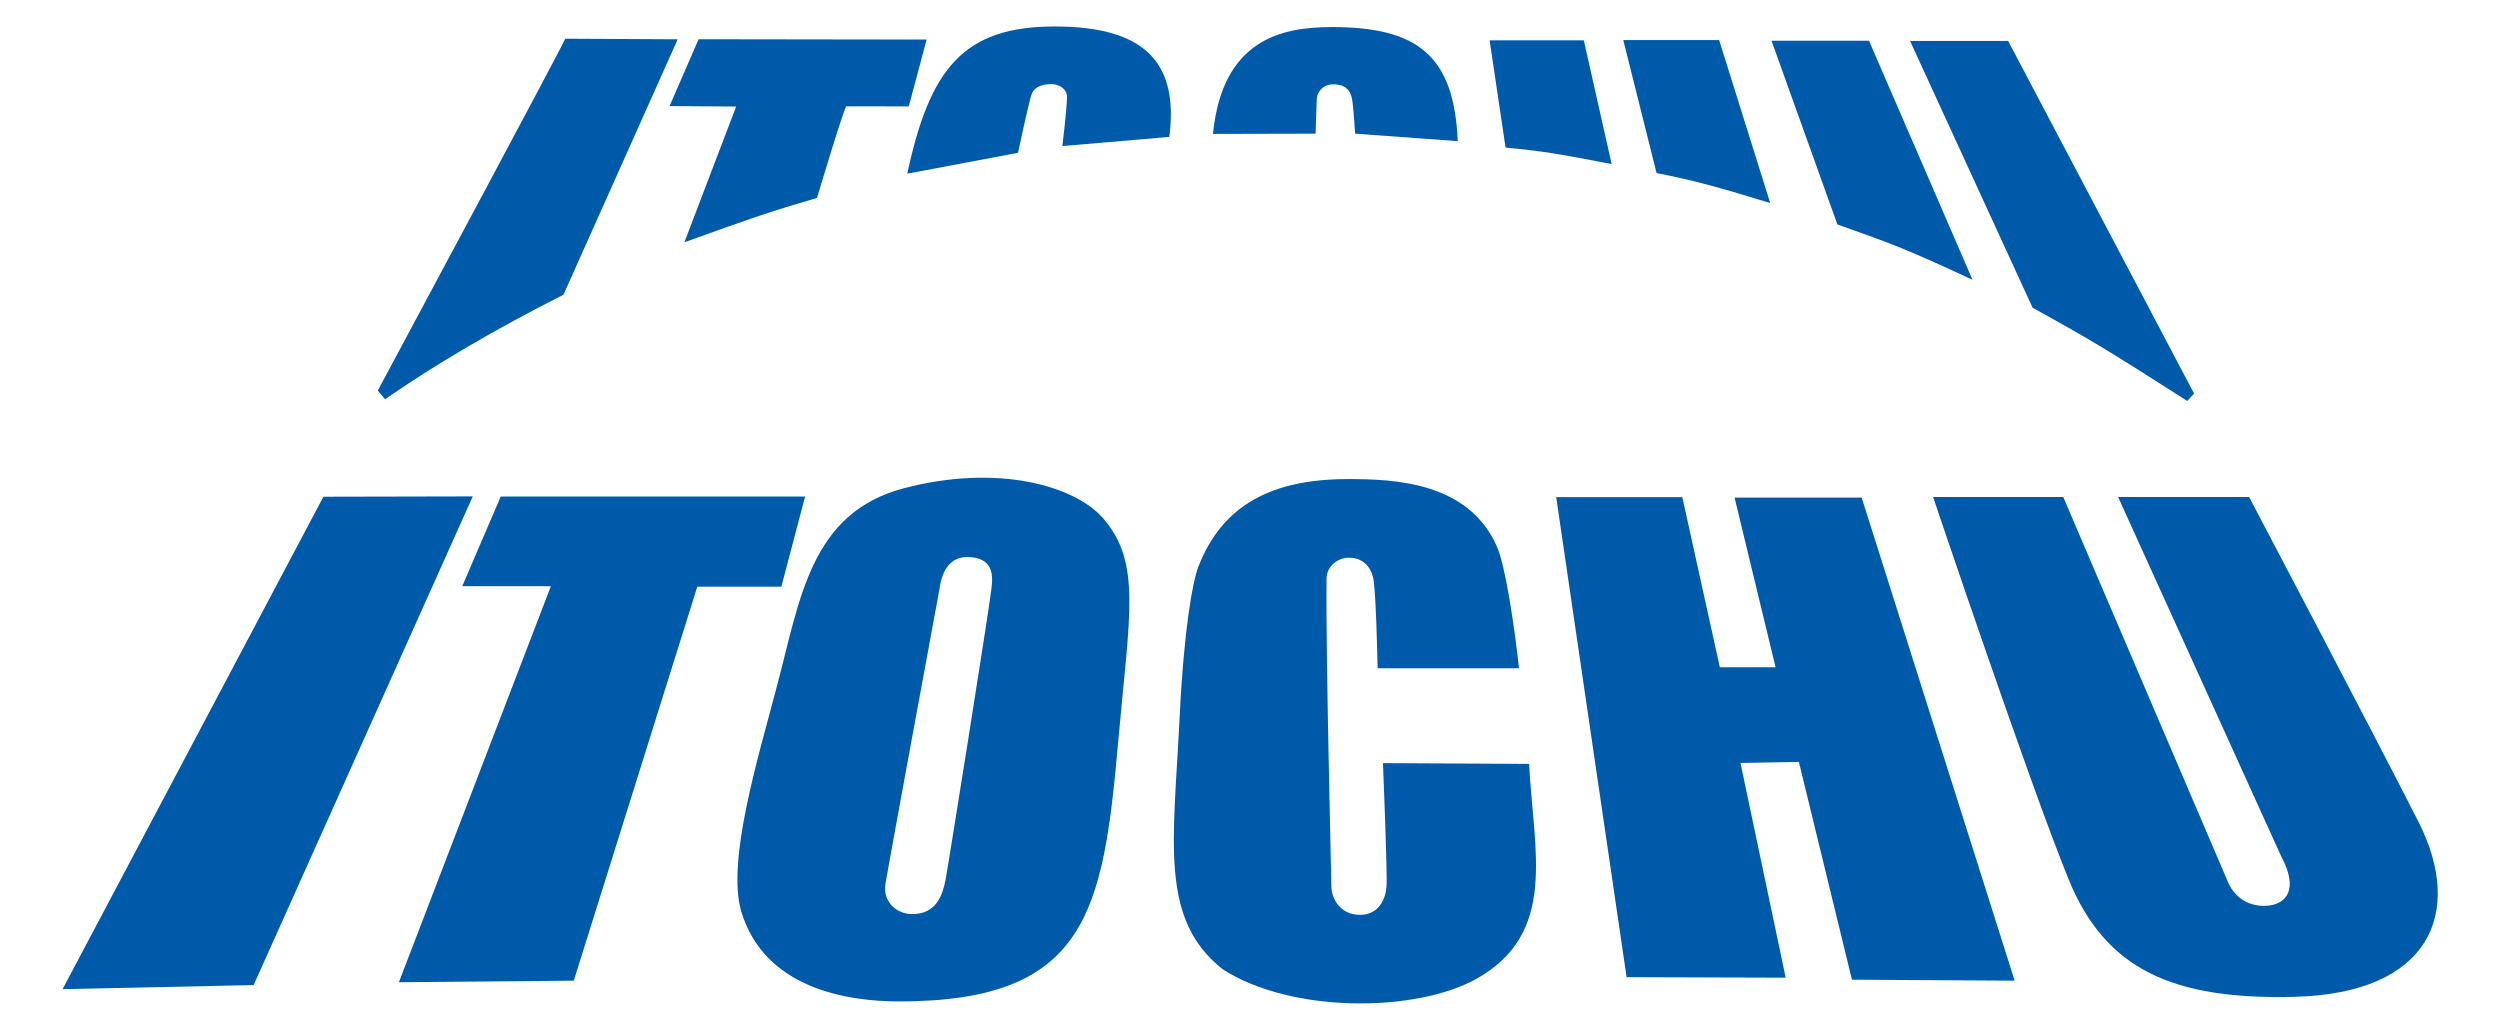
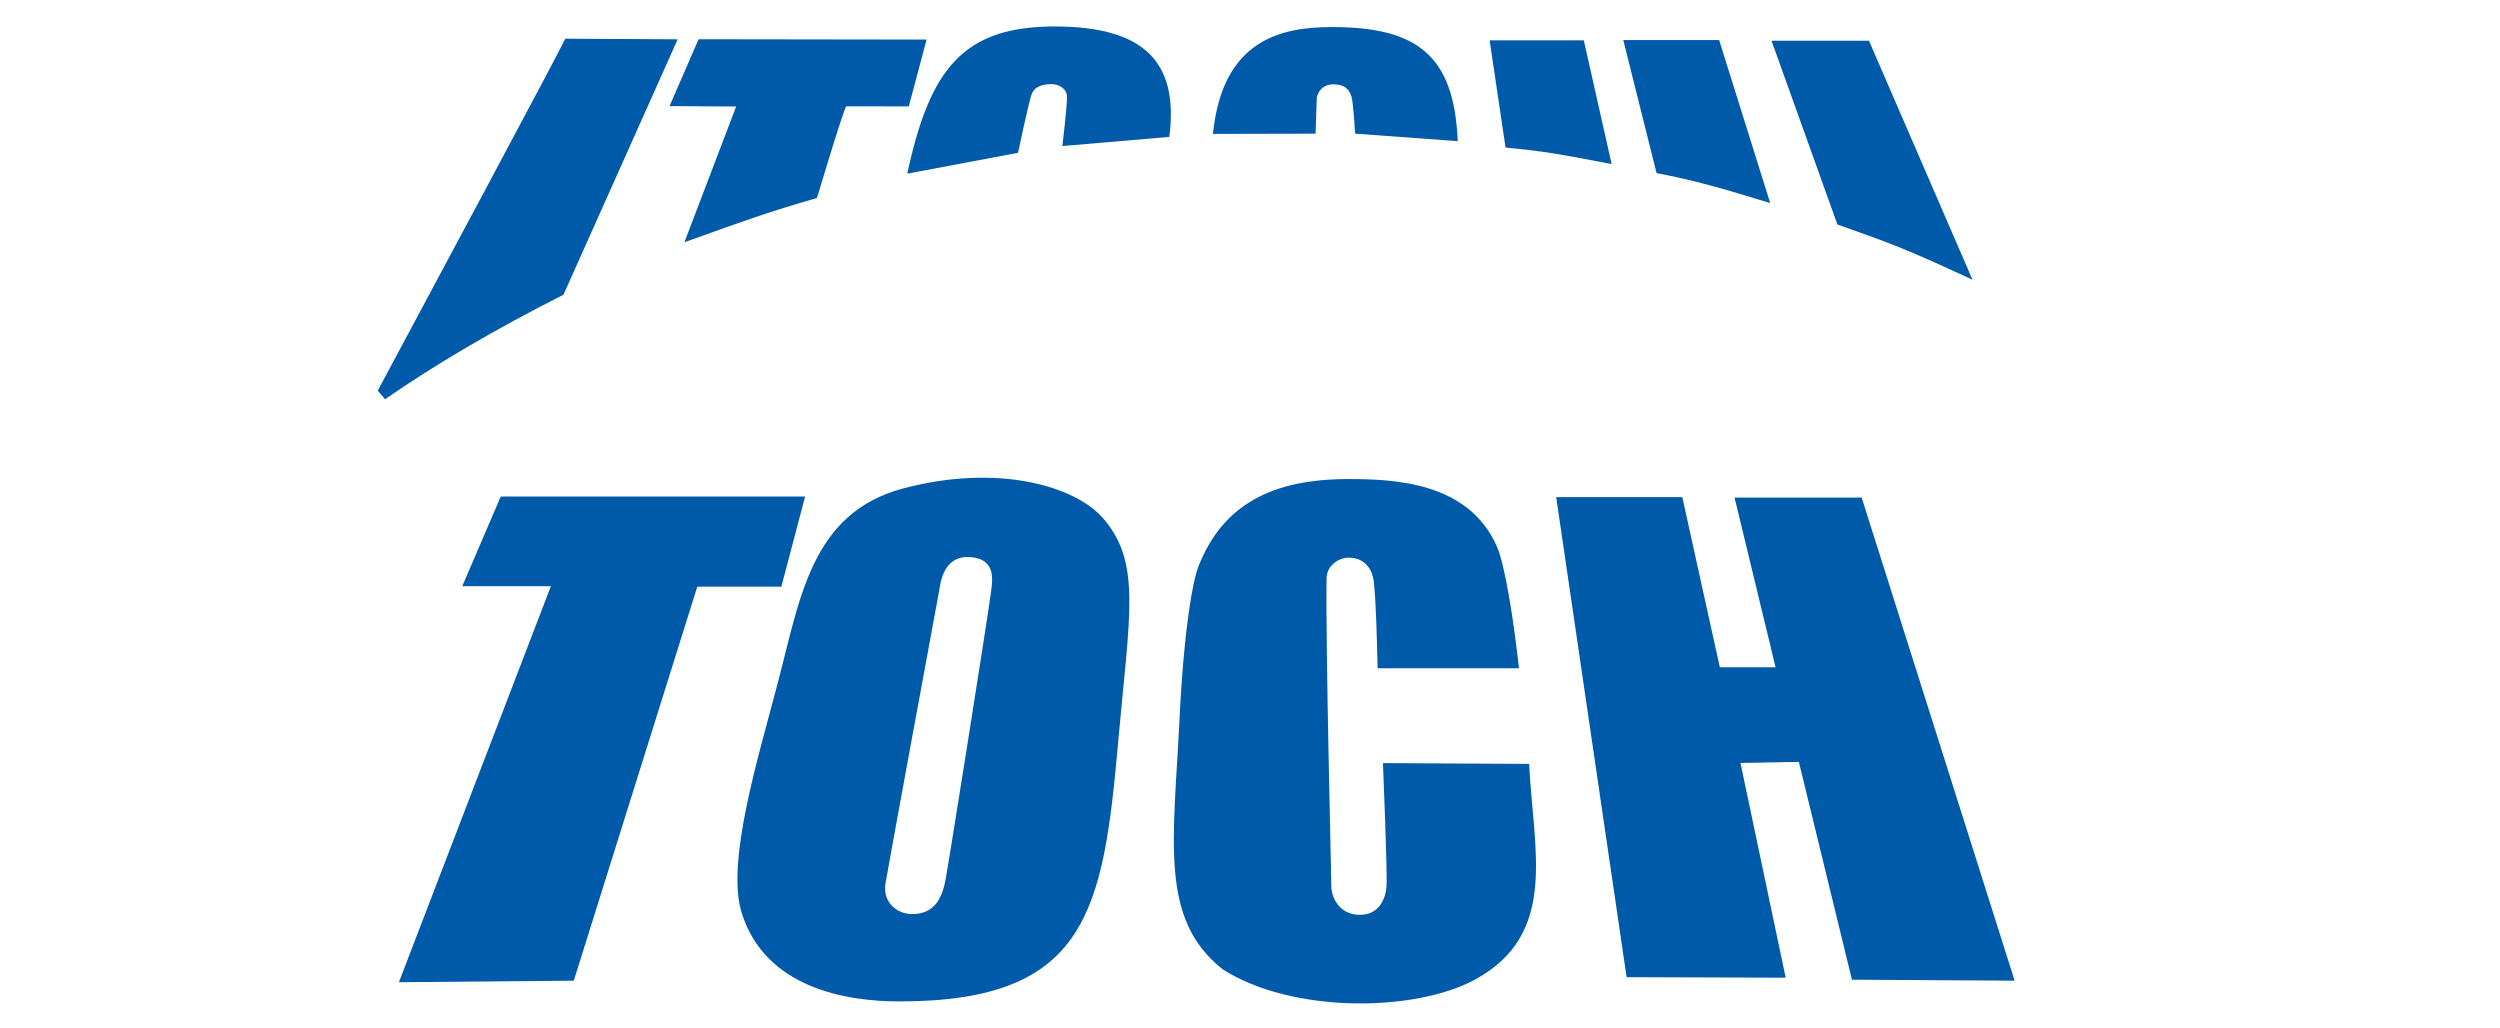
<svg xmlns="http://www.w3.org/2000/svg" xmlns:xlink="http://www.w3.org/1999/xlink" version="1.0" width="200" height="82.264" id="svg2515">
  <defs id="defs2517">
    <clipPath id="clipPath19443">
      <path d="M 0.09,841.05 L 1213.11,841.05 L 1213.11,0.09 L 0.09,0.09 L 0.09,841.05 z" id="path19445" />
    </clipPath>
    <clipPath id="clipPath19437">
      <path d="M -1,842 L 1214,842 L 1214,-2 L -1,-2 L -1,842 z" id="path19439" />
    </clipPath>
    <clipPath id="clipPath19431">
-       <path d="M 674.87,798.48 L 782.59,798.48 L 782.59,727.61 L 674.87,727.61 L 674.87,798.48 z" id="path19433" />
-     </clipPath>
+       </clipPath>
    <radialGradient cx="0" cy="0" r="1" fx="0" fy="0" id="radialGradient19172" gradientUnits="userSpaceOnUse" gradientTransform="matrix(31.866, 0, 0, -31.868, 304.879, 78.219)">
      <stop id="stop19174" style="stop-color: rgb(255, 236, 0); stop-opacity: 1;" offset="0" />
      <stop id="stop19176" style="stop-color: rgb(0, 171, 78); stop-opacity: 1;" offset="1" />
    </radialGradient>
    <clipPath id="clipPath19164">
      <path d="M 299.848,102.205 C 303.721,100.69 311.095,96.6 315.563,95.859 C 322.024,94.784 325.957,95.632 330.181,97.618 C 324.357,105.235 315.178,110.15 304.85,110.15 C 296.525,110.15 288.948,106.957 283.272,101.731 C 288.457,103.91 293.858,104.549 299.848,102.205" id="path19166" />
    </clipPath>
    <radialGradient cx="0" cy="0" r="1" fx="0" fy="0" id="radialGradient19148" gradientUnits="userSpaceOnUse" gradientTransform="matrix(31.882, 0, 0, -31.884, 304.849, 78.219)">
      <stop id="stop19150" style="stop-color: rgb(0, 185, 242); stop-opacity: 1;" offset="0" />
      <stop id="stop19152" style="stop-color: rgb(33, 64, 154); stop-opacity: 1;" offset="1" />
    </radialGradient>
    <clipPath id="clipPath19140">
      <path d="M 330.186,97.61 C 330.951,95.186 331.364,92.607 331.364,89.931 C 331.364,75.851 319.95,64.438 305.871,64.438 C 291.791,64.438 280.377,75.851 280.377,89.931 C 280.377,94.186 281.421,98.197 283.264,101.723 C 276.943,95.9 272.982,87.555 272.982,78.283 C 272.982,60.683 287.25,46.415 304.85,46.415 C 322.45,46.415 336.716,60.683 336.716,78.283 C 336.716,85.55 334.282,92.249 330.186,97.61" id="path19142" />
    </clipPath>
    <clipPath id="clipPath18328">
      <path d="M 0,792.06 L 612,792.06 L 612,0.06 L 0,0.06 L 0,792.06 z" id="path18330" />
    </clipPath>
    <clipPath id="clipPath18322">
      <path d="M 0,792 L 612,792 L 612,0 L 0,0 L 0,792 z" id="path18324" />
    </clipPath>
    <clipPath id="clipPath18316">
      <path d="M 40.63,752.48 L 209.09,752.48 L 209.09,691.71 L 40.63,691.71 L 40.63,752.48 z" id="path18318" />
    </clipPath>
    <linearGradient x1="0" y1="0" x2="1" y2="0" id="linearGradient18304" gradientUnits="userSpaceOnUse" gradientTransform="matrix(0, 9.268, 53.38, 0, 72.496, 720.971)" spreadMethod="pad">
      <stop id="stop18306" style="stop-color: rgb(242, 228, 240); stop-opacity: 1;" offset="0" />
      <stop id="stop18308" style="stop-color: rgb(188, 26, 141); stop-opacity: 1;" offset="1" />
    </linearGradient>
    <clipPath id="clipPath18284">
-       <path d="M 0,792.06 L 612,792.06 L 612,0.06 L 0,0.06 L 0,792.06 z" id="path18286" />
-     </clipPath>
+       </clipPath>
    <clipPath id="clipPath18278">
      <path d="M 0,792 L 612,792 L 612,0 L 0,0 L 0,792 z" id="path18280" />
    </clipPath>
    <clipPath id="clipPath18272">
      <path d="M 40.63,752.48 L 209.09,752.48 L 209.09,691.71 L 40.63,691.71 L 40.63,752.48 z" id="path18274" />
    </clipPath>
    <clipPath id="clipPath9948">
      <path d="M 28.823,124.04 L 128.633,124.04 L 128.633,141.637 L 28.823,141.637 L 28.823,124.04 z" id="path9950" />
    </clipPath>
    <linearGradient x1="0" y1="0" x2="1" y2="0" id="linearGradient9442" gradientUnits="userSpaceOnUse" gradientTransform="matrix(0, -19.267, -4.398, 0, 103.086, 741.289)" spreadMethod="pad">
      <stop id="stop9444" style="stop-color: rgb(0, 192, 243); stop-opacity: 1;" offset="0" />
      <stop id="stop9446" style="stop-color: rgb(0, 102, 179); stop-opacity: 1;" offset="1" />
    </linearGradient>
    <linearGradient x1="0" y1="0" x2="1" y2="0" id="linearGradient9424" gradientUnits="userSpaceOnUse" gradientTransform="matrix(0, -19.255, -13.041, 0, 97.094, 741.277)" spreadMethod="pad">
      <stop id="stop9426" style="stop-color: rgb(0, 192, 243); stop-opacity: 1;" offset="0" />
      <stop id="stop9428" style="stop-color: rgb(0, 102, 179); stop-opacity: 1;" offset="1" />
    </linearGradient>
    <linearGradient x1="0" y1="0" x2="1" y2="0" id="linearGradient9406" gradientUnits="userSpaceOnUse" gradientTransform="matrix(0, -15.123, -12.645, 0, 82.424, 736.846)" spreadMethod="pad">
      <stop id="stop9408" style="stop-color: rgb(0, 192, 243); stop-opacity: 1;" offset="0" />
      <stop id="stop9410" style="stop-color: rgb(0, 102, 179); stop-opacity: 1;" offset="1" />
    </linearGradient>
    <linearGradient x1="0" y1="0" x2="1" y2="0" id="linearGradient9388" gradientUnits="userSpaceOnUse" gradientTransform="matrix(0, -15.123, -9.783, 0, 69.516, 736.846)" spreadMethod="pad">
      <stop id="stop9390" style="stop-color: rgb(0, 192, 243); stop-opacity: 1;" offset="0" />
      <stop id="stop9392" style="stop-color: rgb(0, 102, 179); stop-opacity: 1;" offset="1" />
    </linearGradient>
    <linearGradient x1="0" y1="0" x2="1" y2="0" id="linearGradient9370" gradientUnits="userSpaceOnUse" gradientTransform="matrix(0, -19.234, -19.232, 0, 60.323, 741.257)" spreadMethod="pad">
      <stop id="stop9372" style="stop-color: rgb(0, 192, 243); stop-opacity: 1;" offset="0" />
      <stop id="stop9374" style="stop-color: rgb(0, 102, 179); stop-opacity: 1;" offset="1" />
    </linearGradient>
    <linearGradient x1="0" y1="0" x2="1" y2="0" id="linearGradient9352" gradientUnits="userSpaceOnUse" gradientTransform="matrix(0, -19.234, -6.407, 0, 176.06, 741.257)" spreadMethod="pad">
      <stop id="stop9354" style="stop-color: rgb(0, 192, 243); stop-opacity: 1;" offset="0" />
      <stop id="stop9356" style="stop-color: rgb(0, 102, 179); stop-opacity: 1;" offset="1" />
    </linearGradient>
    <linearGradient x1="0" y1="0" x2="1" y2="0" id="linearGradient9334" gradientUnits="userSpaceOnUse" gradientTransform="matrix(0, -19.234, -14.349, 0, 169.017, 741.257)" spreadMethod="pad">
      <stop id="stop9336" style="stop-color: rgb(0, 192, 243); stop-opacity: 1;" offset="0" />
      <stop id="stop9338" style="stop-color: rgb(0, 102, 179); stop-opacity: 1;" offset="1" />
    </linearGradient>
    <linearGradient x1="0" y1="0" x2="1" y2="0" id="linearGradient9316" gradientUnits="userSpaceOnUse" gradientTransform="matrix(0, -19.833, -14.821, 0, 154.429, 741.555)" spreadMethod="pad">
      <stop id="stop9318" style="stop-color: rgb(0, 192, 243); stop-opacity: 1;" offset="0" />
      <stop id="stop9320" style="stop-color: rgb(0, 102, 179); stop-opacity: 1;" offset="1" />
    </linearGradient>
    <linearGradient x1="0" y1="0" x2="1" y2="0" id="linearGradient9298" gradientUnits="userSpaceOnUse" gradientTransform="matrix(0, -19.234, -20.836, 0, 141.268, 741.257)" spreadMethod="pad">
      <stop id="stop9300" style="stop-color: rgb(0, 192, 243); stop-opacity: 1;" offset="0" />
      <stop id="stop9302" style="stop-color: rgb(0, 102, 179); stop-opacity: 1;" offset="1" />
    </linearGradient>
    <linearGradient x1="0" y1="0" x2="1" y2="0" id="linearGradient9280" gradientUnits="userSpaceOnUse" gradientTransform="matrix(0, -19.234, -17.826, 0, 123.677, 741.257)" spreadMethod="pad">
      <stop id="stop9282" style="stop-color: rgb(0, 192, 243); stop-opacity: 1;" offset="0" />
      <stop id="stop9284" style="stop-color: rgb(0, 102, 179); stop-opacity: 1;" offset="1" />
    </linearGradient>
    <clipPath id="clipPath4031">
      <path d="M 0.03,841.95 L 595.29,841.95 L 595.29,0.03 L 0.03,0.03 L 0.03,841.95 z" id="path4033" />
    </clipPath>
    <clipPath id="clipPath4023">
      <path d="M 0,841 L 595.276,841 L 595.276,-0.89 L 0,-0.89 L 0,841 z" id="path4025" />
    </clipPath>
    <clipPath id="clipPath2877">
      <path d="M 0.06,793.02 L 615.06,793.02 L 615.06,0.06 L 0.06,0.06 L 0.06,793.02 z" id="path2879" />
    </clipPath>
    <clipPath id="clipPath2871">
      <path d="M 0,793 L 615,793 L 615,0 L 0,0 L 0,793 z" id="path2873" />
    </clipPath>
    <clipPath id="clipPath2865">
      <path d="M 399.6,438.67 L 566.93,438.67 L 566.93,370.64 L 399.6,370.64 L 399.6,438.67 z" id="path2867" />
    </clipPath>
    <clipPath id="clipPath119">
      <path d="M 0,842.04 L 594.96,842.04 L 594.96,0 L 0,0 L 0,842.04 z" id="path121" />
    </clipPath>
    <clipPath id="clipPath113">
      <path d="M 0,842 L 595,842 L 595,0 L 0,0 L 0,842 z" id="path115" />
    </clipPath>
    <clipPath id="clipPath107">
      <path d="M 1.4,840.44 L 595.28,840.44 L 595.28,777.84 L 1.4,777.84 L 1.4,840.44 z" id="path109" />
    </clipPath>
    <linearGradient x1="305.145" y1="99.285" x2="304.114" y2="95.389" id="linearGradient19368" xlink:href="#radialGradient19172" gradientUnits="userSpaceOnUse" />
  </defs>
  <g transform="translate(-80.883, 158.204)" id="layer1">
    <g transform="matrix(1.25, 0, 0, -1.25, -498.196, 406.802)" clip-path="url(#clipPath2871)" id="g2869" />
  </g>
  <g transform="matrix(1.737, 0, 0, 1.737, -93.773, -50.336)" id="g19896">
    <path d="M 117.68,64.125 C 117.68,64.125 117.892,69.24 117.843,69.811 C 117.8,70.385 117.496,71.085 116.675,71.111 C 115.681,71.146 115.303,70.311 115.303,69.811 C 115.303,69.391 115.038,58.929 115.082,55.626 C 115.085,55.033 115.632,54.663 116.102,54.663 C 116.918,54.663 117.208,55.298 117.26,55.775 C 117.363,56.79 117.396,58.274 117.435,59.756 L 123.945,59.756 C 123.73,57.788 123.317,54.999 122.915,54.118 C 121.587,51.17 118.192,51.043 116.078,51.043 C 112.59,51.043 110.307,52.209 109.186,55.056 C 108.921,55.728 108.515,57.891 108.311,62.089 C 108.035,67.746 107.377,71.313 110.298,73.621 C 113.501,75.669 119.173,75.6 121.943,74.083 C 125.756,71.979 124.616,68.201 124.411,64.161 L 117.68,64.125" id="path19483" style="fill: rgb(0, 90, 170); fill-opacity: 1; fill-rule: nonzero; stroke: none;" />
-     <path d="M 68.881,51.856 L 56.868,74.535 L 65.667,74.348 L 75.76,51.841 L 68.881,51.856" id="path19485" style="fill: rgb(0, 90, 170); fill-opacity: 1; fill-rule: nonzero; stroke: none;" />
    <path d="M 95.605,51.468 C 91.332,52.598 90.837,56.536 89.787,60.51 C 88.938,63.755 87.426,68.631 88.13,70.97 C 89.195,74.495 92.975,75.101 95.397,75.101 C 104.061,75.101 104.793,70.96 105.487,63.124 C 106.012,57.248 106.565,54.87 104.77,52.826 C 103.488,51.37 99.961,50.321 95.605,51.468 z M 99.638,56.166 C 99.501,57.289 97.628,69.051 97.53,69.518 C 97.41,70.133 97.137,71.125 95.93,71.076 C 95.273,71.048 94.633,70.515 94.767,69.673 C 94.881,68.965 97.137,56.73 97.215,56.325 C 97.298,55.913 97.367,54.554 98.671,54.636 C 99.856,54.719 99.696,55.684 99.638,56.166" id="path19487" style="fill: rgb(0, 90, 170); fill-opacity: 1; fill-rule: nonzero; stroke: none;" />
    <path d="M 91.066,51.846 L 77.048,51.846 L 75.275,55.978 L 79.357,55.978 L 72.358,74.216 L 80.412,74.145 L 86.1,55.999 L 89.972,55.999 L 91.066,51.846" id="path19489" style="fill: rgb(0, 90, 170); fill-opacity: 1; fill-rule: nonzero; stroke: none;" />
    <path d="M 133.873,51.895 L 135.762,59.71 L 133.195,59.71 L 131.466,51.874 L 125.658,51.874 L 128.901,73.984 L 136.228,74.008 L 134.146,64.118 L 136.835,64.07 L 139.28,74.1 L 146.773,74.145 L 139.727,51.895 L 133.873,51.895" id="path19491" style="fill: rgb(0, 90, 170); fill-opacity: 1; fill-rule: nonzero; stroke: none;" />
-     <path d="M 165.372,66.829 C 163.252,62.654 157.572,51.869 157.572,51.869 L 151.538,51.869 L 159.043,68.405 C 159.868,69.94 159.277,70.57 158.532,70.679 C 157.781,70.785 156.998,70.483 156.61,69.63 L 149.011,51.869 L 143.017,51.869 C 143.017,51.869 147.473,65.104 149.257,69.473 C 150.947,73.624 154.053,75.031 159.658,74.889 C 165.916,74.731 167.488,71.005 165.372,66.829" id="path19493" style="fill: rgb(0, 90, 170); fill-opacity: 1; fill-rule: nonzero; stroke: none;" />
    <path d="M 79.936,42.554 L 85.198,30.789 L 80.021,30.761 C 79.796,31.276 73.17,43.636 71.385,46.968 L 71.721,47.366 C 74.02,45.771 76.79,44.141 79.936,42.554" id="path19495" style="fill: rgb(0, 90, 170); fill-opacity: 1; fill-rule: nonzero; stroke: none;" />
    <path d="M 87.89,33.885 L 85.507,40.136 C 88.476,39.07 89.271,38.778 91.612,38.096 C 91.612,38.096 92.875,33.875 92.966,33.875 C 93.055,33.875 95.841,33.879 95.841,33.879 L 96.662,30.801 L 86.161,30.786 L 84.823,33.865 L 87.89,33.885" id="path19497" style="fill: rgb(0, 90, 170); fill-opacity: 1; fill-rule: nonzero; stroke: none;" />
    <path d="M 102.562,30.198 C 98.35,30.198 96.807,32.149 95.772,36.976 L 100.872,36.016 C 100.872,36.016 101.372,33.661 101.49,33.346 C 101.645,32.896 102.127,32.853 102.433,32.853 C 102.74,32.853 103.128,33.061 103.128,33.438 C 103.128,33.931 102.915,35.705 102.915,35.705 L 107.84,35.284 C 108.28,31.878 106.731,30.198 102.562,30.198" id="path19499" style="fill: rgb(0, 90, 170); fill-opacity: 1; fill-rule: nonzero; stroke: none;" />
    <path d="M 114.632,33.506 C 114.632,33.374 114.795,32.864 115.392,32.864 C 115.993,32.864 116.157,33.174 116.236,33.45 C 116.316,33.73 116.398,35.134 116.398,35.134 L 121.123,35.48 C 120.961,31.514 119.242,30.225 115.33,30.225 C 112.998,30.225 110.285,30.801 109.85,35.146 L 114.578,35.134 C 114.578,34.946 114.632,33.641 114.632,33.506" id="path19501" style="fill: rgb(0, 90, 170); fill-opacity: 1; fill-rule: nonzero; stroke: none;" />
    <path d="M 128.212,36.535 L 126.93,30.835 L 122.592,30.835 L 123.326,35.776 C 125.106,35.945 125.771,36.066 128.212,36.535" id="path19503" style="fill: rgb(0, 90, 170); fill-opacity: 1; fill-rule: nonzero; stroke: none;" />
    <path d="M 135.515,38.331 L 133.163,30.824 L 128.748,30.824 L 130.281,36.95 C 132.061,37.295 133.26,37.638 135.515,38.331" id="path19505" style="fill: rgb(0, 90, 170); fill-opacity: 1; fill-rule: nonzero; stroke: none;" />
    <path d="M 144.832,41.863 L 140.065,30.856 L 135.576,30.856 L 138.61,39.318 C 141.231,40.244 141.775,40.448 144.832,41.863" id="path19507" style="fill: rgb(0, 90, 170); fill-opacity: 1; fill-rule: nonzero; stroke: none;" />
-     <path d="M 154.722,47.446 L 155.038,47.106 L 146.473,30.864 L 141.956,30.864 L 147.6,43.153 C 150.335,44.658 151.133,45.153 154.722,47.446" id="path19509" style="fill: rgb(0, 90, 170); fill-opacity: 1; fill-rule: nonzero; stroke: none;" />
  </g>
</svg>